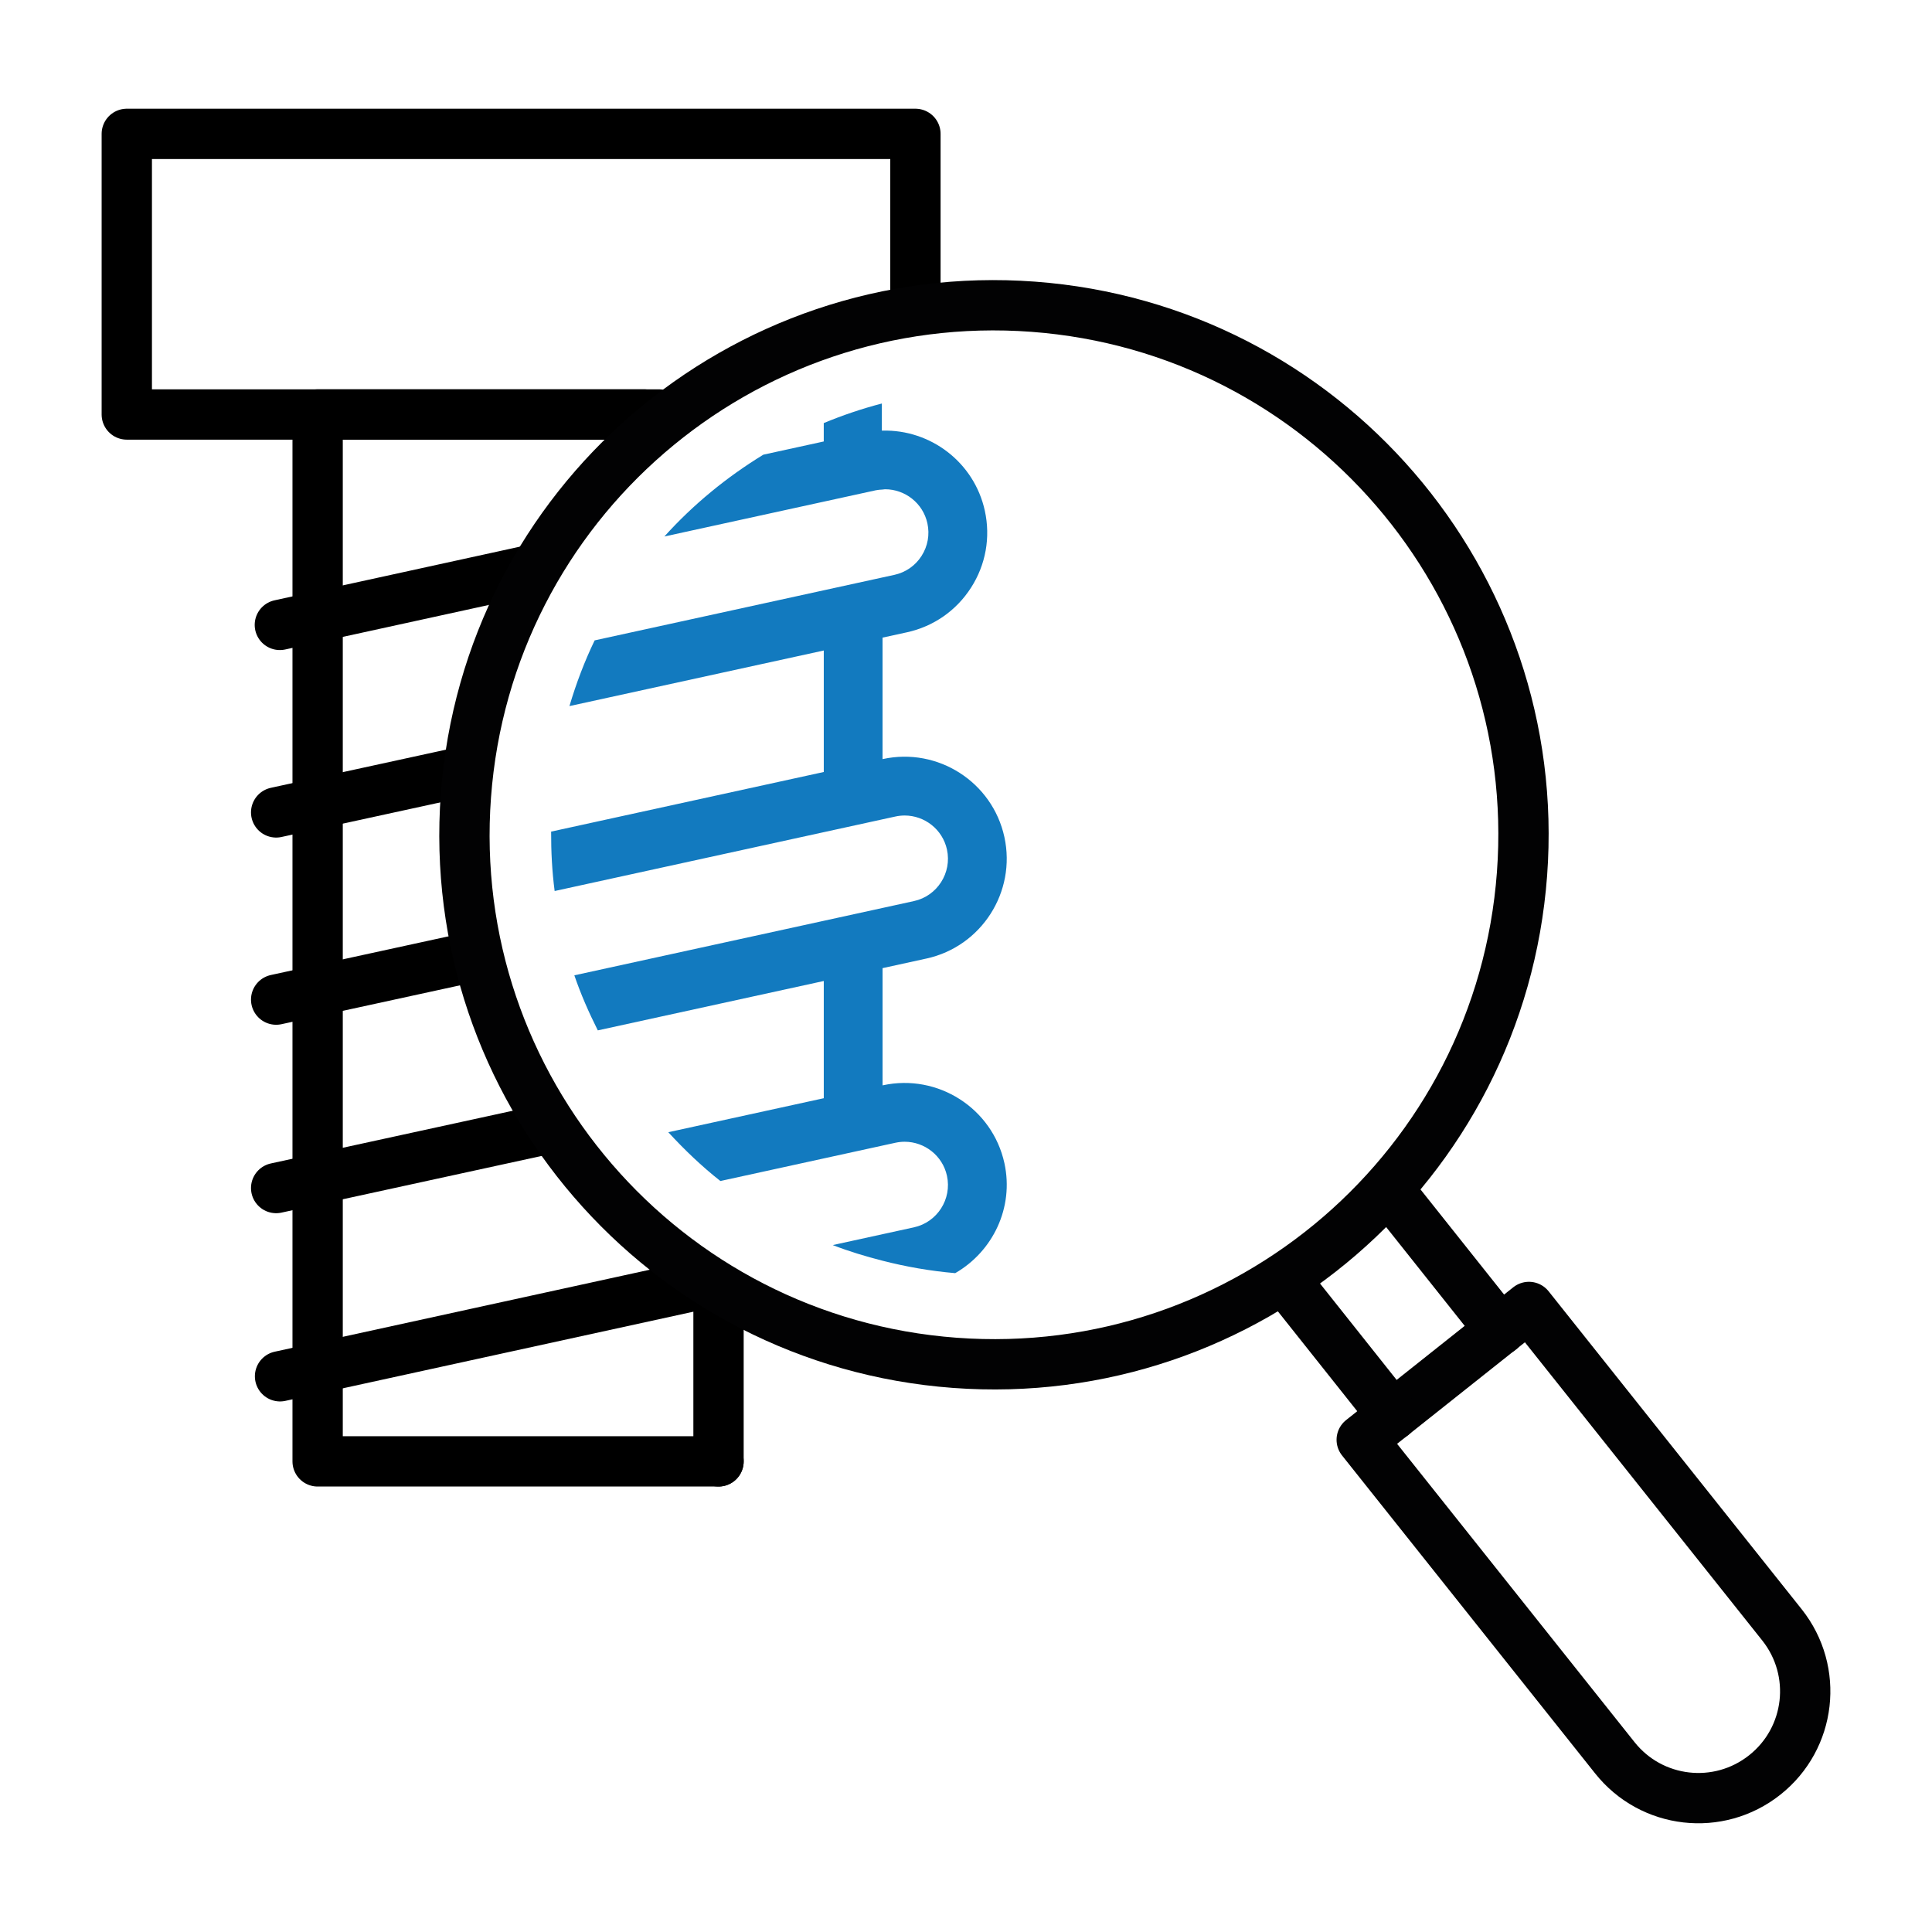
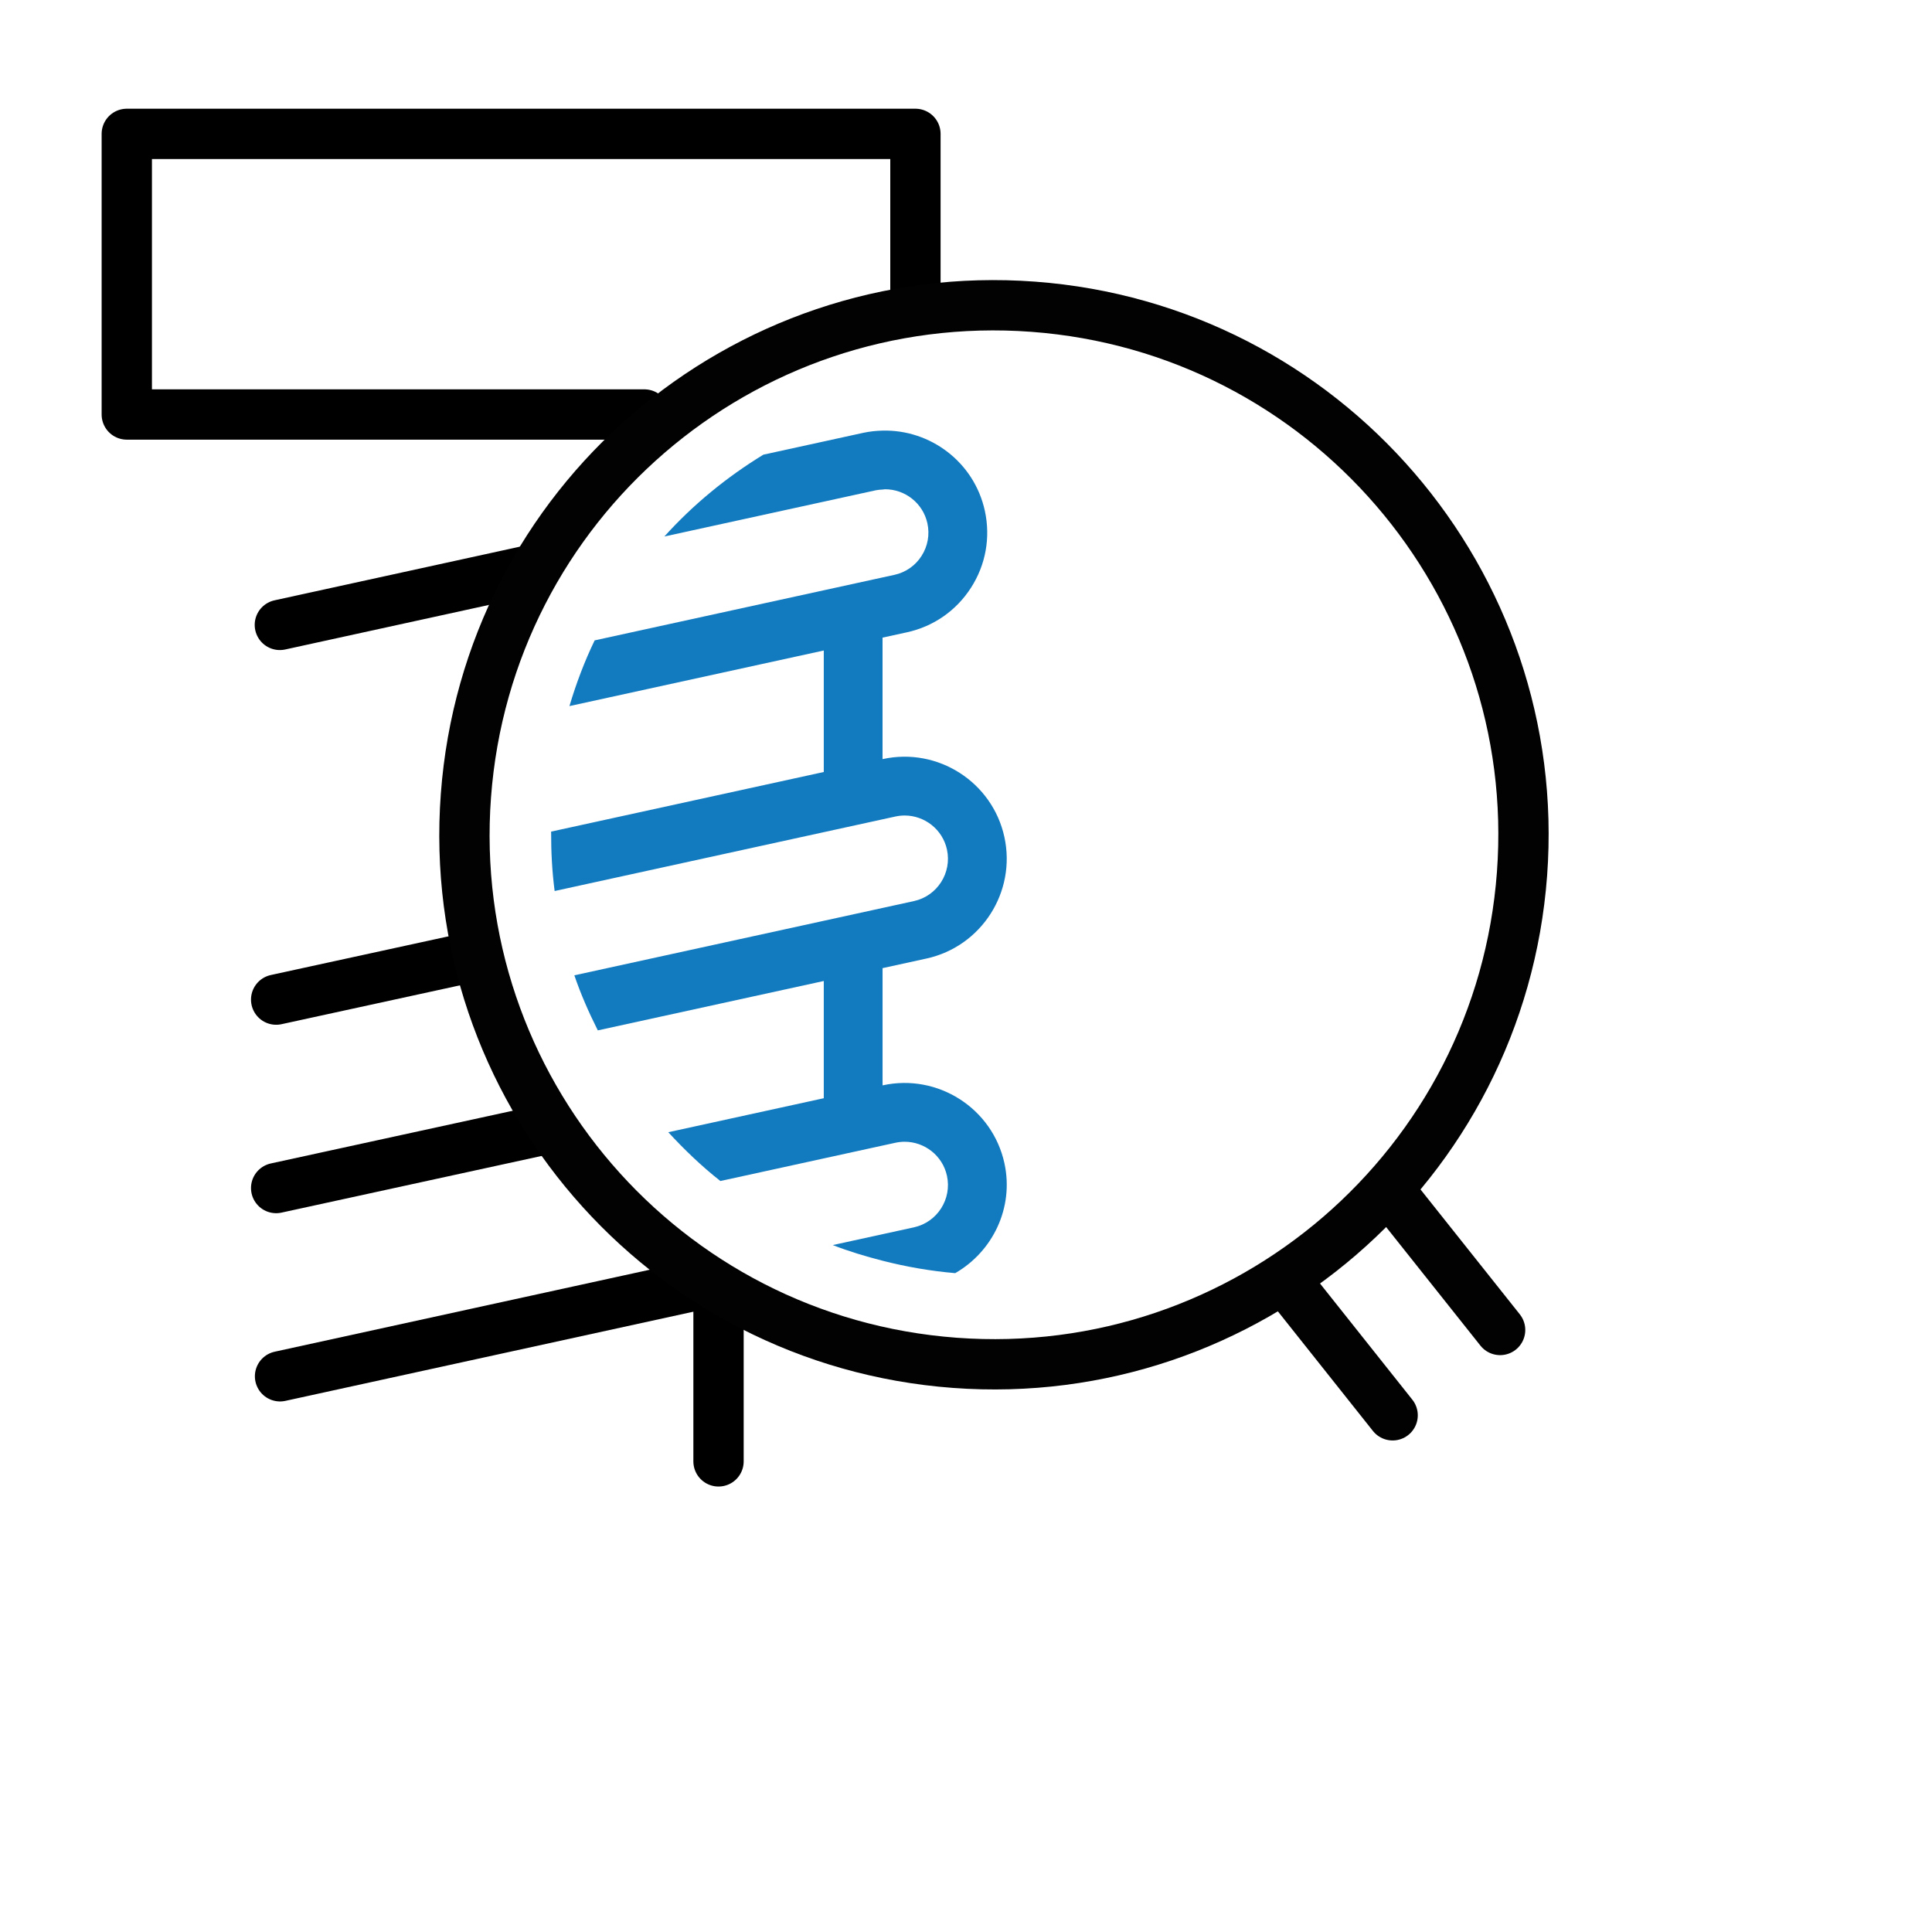
<svg xmlns="http://www.w3.org/2000/svg" version="1.1" id="Ebene_1" x="0px" y="0px" viewBox="0 0 96 96" style="enable-background:new 0 0 96 96;" xml:space="preserve">
  <g>
    <polyline style="fill:none;stroke:#000000;stroke-width:2.5;stroke-linecap:round;stroke-linejoin:round;stroke-miterlimit:10;" points="   32.018,20.596 6.3,20.596 6.3,6.652 45.487,6.652 45.487,15.168  " />
    <line style="fill:none;stroke:#000000;stroke-width:2.5;stroke-linecap:round;stroke-linejoin:round;stroke-miterlimit:10;" x1="35.703" y1="64.942" x2="35.703" y2="72.615" />
-     <polyline style="fill:none;stroke:#000000;stroke-width:2.5;stroke-linecap:round;stroke-linejoin:round;stroke-miterlimit:10;" points="   35.703,72.615 15.783,72.615 15.783,20.596 32.745,20.596  " />
    <line style="fill:none;stroke:#000000;stroke-width:2.5;stroke-linecap:round;stroke-linejoin:round;stroke-miterlimit:10;" x1="13.906" y1="31.051" x2="26.291" y2="28.343" />
-     <line style="fill:none;stroke:#000000;stroke-width:2.5;stroke-linecap:round;stroke-linejoin:round;stroke-miterlimit:10;" x1="13.722" y1="40.368" x2="23.078" y2="38.33" />
    <line style="fill:none;stroke:#000000;stroke-width:2.5;stroke-linecap:round;stroke-linejoin:round;stroke-miterlimit:10;" x1="13.722" y1="49.67" x2="23.453" y2="47.551" />
    <line style="fill:none;stroke:#000000;stroke-width:2.5;stroke-linecap:round;stroke-linejoin:round;stroke-miterlimit:10;" x1="13.722" y1="59.033" x2="27.175" y2="56.102" />
    <line style="fill:none;stroke:#000000;stroke-width:2.5;stroke-linecap:round;stroke-linejoin:round;stroke-miterlimit:10;" x1="13.915" y1="68.387" x2="34.75" y2="63.833" />
    <g>
      <g>
-         <path style="fill:none;stroke:#020203;stroke-width:2.5;stroke-linecap:round;stroke-linejoin:round;" d="M80.238,87.34     c1.824,2.298,5.156,2.679,7.454,0.855l0,0c2.299-1.824,2.679-5.156,0.855-7.454L75.972,64.942l-8.309,6.6L80.238,87.34z" />
        <line style="fill:none;stroke:#020203;stroke-width:2.5;stroke-linecap:round;stroke-linejoin:round;" x1="74.54" y1="66.086" x2="69.61" y2="59.886" />
        <line style="fill:none;stroke:#020203;stroke-width:2.5;stroke-linecap:round;stroke-linejoin:round;" x1="69.199" y1="70.326" x2="64.115" y2="63.929" />
      </g>
      <path style="fill:none;stroke:#020203;stroke-width:2.5;stroke-linecap:round;stroke-linejoin:round;" d="M51.337,15.241    c-14.494-1.076-27.11,9.796-28.186,24.291s9.796,27.11,24.291,28.186c14.494,1.076,27.11-9.796,28.186-24.291    S65.823,16.317,51.337,15.241z" />
    </g>
    <g>
      <path style="fill:#127ABF;" d="M43.869,53.928l-0.015,0.003v-5.825l2.181-0.477h0.001c2.731-0.598,4.468-3.307,3.871-6.04    c-0.597-2.731-3.306-4.468-6.039-3.872l-0.015,0.003v-6.037l1.21-0.264h0.001c1.323-0.29,2.455-1.077,3.186-2.218    c0.732-1.141,0.975-2.498,0.686-3.821c-0.528-2.412-2.699-4.042-5.082-3.983c-0.316,0.008-0.636,0.04-0.956,0.109l-1.965,0.43    l-3.001,0.656c-1.826,1.115-3.489,2.479-4.92,4.066l7.92-1.731l2.589-0.566c0.112-0.024,0.222-0.029,0.333-0.036    c0.042-0.002,0.085-0.014,0.127-0.014c0.988,0,1.881,0.687,2.101,1.693c0.122,0.561,0.019,1.136-0.291,1.62    c-0.309,0.484-0.79,0.818-1.35,0.94l-0.587,0.128l-2.922,0.639L29.548,31.82c-0.503,1.042-0.917,2.135-1.253,3.265l12.638-2.762    v6.037l-13.548,2.962c-0.003,0.994,0.047,1.98,0.175,2.952l13.373-2.924l2.922-0.639l0.638-0.139    c0.154-0.034,0.308-0.05,0.46-0.05c0.988,0,1.882,0.688,2.101,1.691c0.253,1.159-0.483,2.308-1.641,2.561l-1.558,0.341    l-2.922,0.639l-12.394,2.709c0.32,0.938,0.719,1.847,1.166,2.736l11.228-2.454v5.825l-7.726,1.689    c0.809,0.879,1.666,1.699,2.589,2.425l5.137-1.123l2.922-0.639l0.638-0.139c0.155-0.034,0.308-0.05,0.46-0.05    c0.988,0,1.882,0.688,2.101,1.691c0.253,1.159-0.483,2.308-1.642,2.562l-1.557,0.34l-2.477,0.541    c0.805,0.312,1.635,0.563,2.477,0.778c1.174,0.301,2.379,0.511,3.609,0.617c1.866-1.074,2.928-3.251,2.445-5.464    C49.311,55.066,46.597,53.334,43.869,53.928z" />
    </g>
  </g>
-   <path style="fill:#127ABF;" d="M43.819,20.05c-0.991,0.258-1.955,0.585-2.887,0.972v1.666h2.887V20.05z" />
</svg>